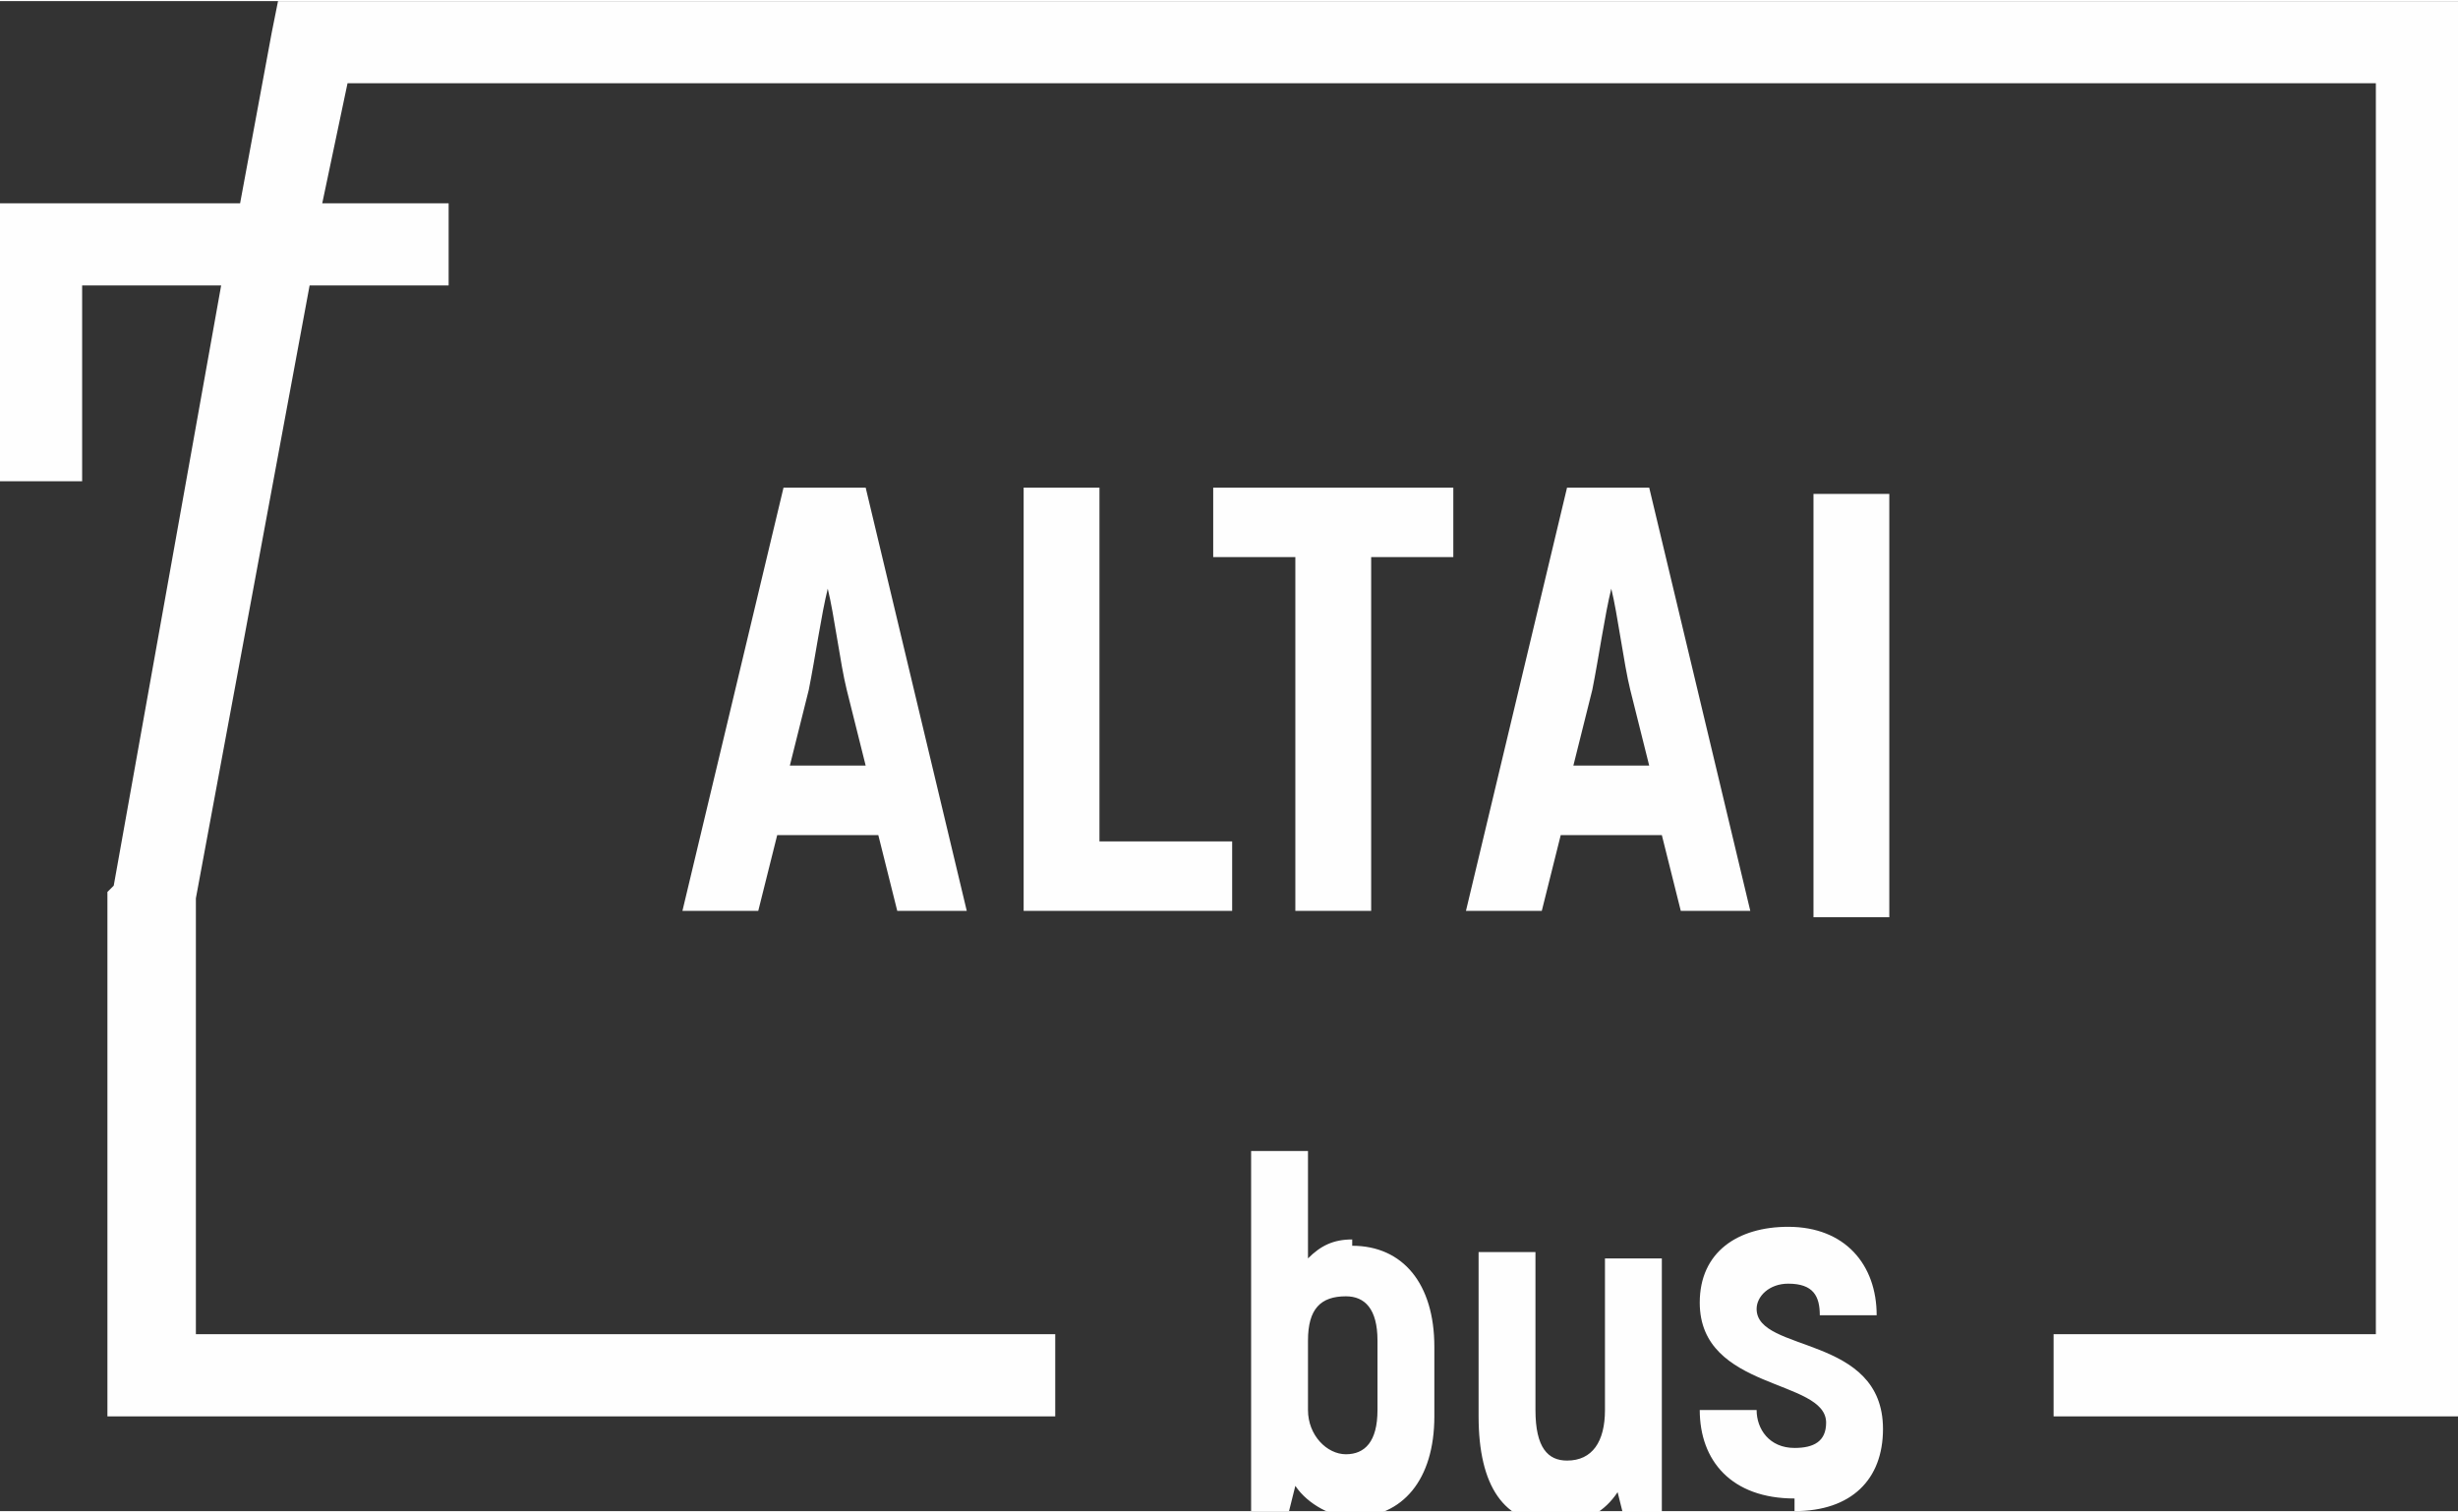
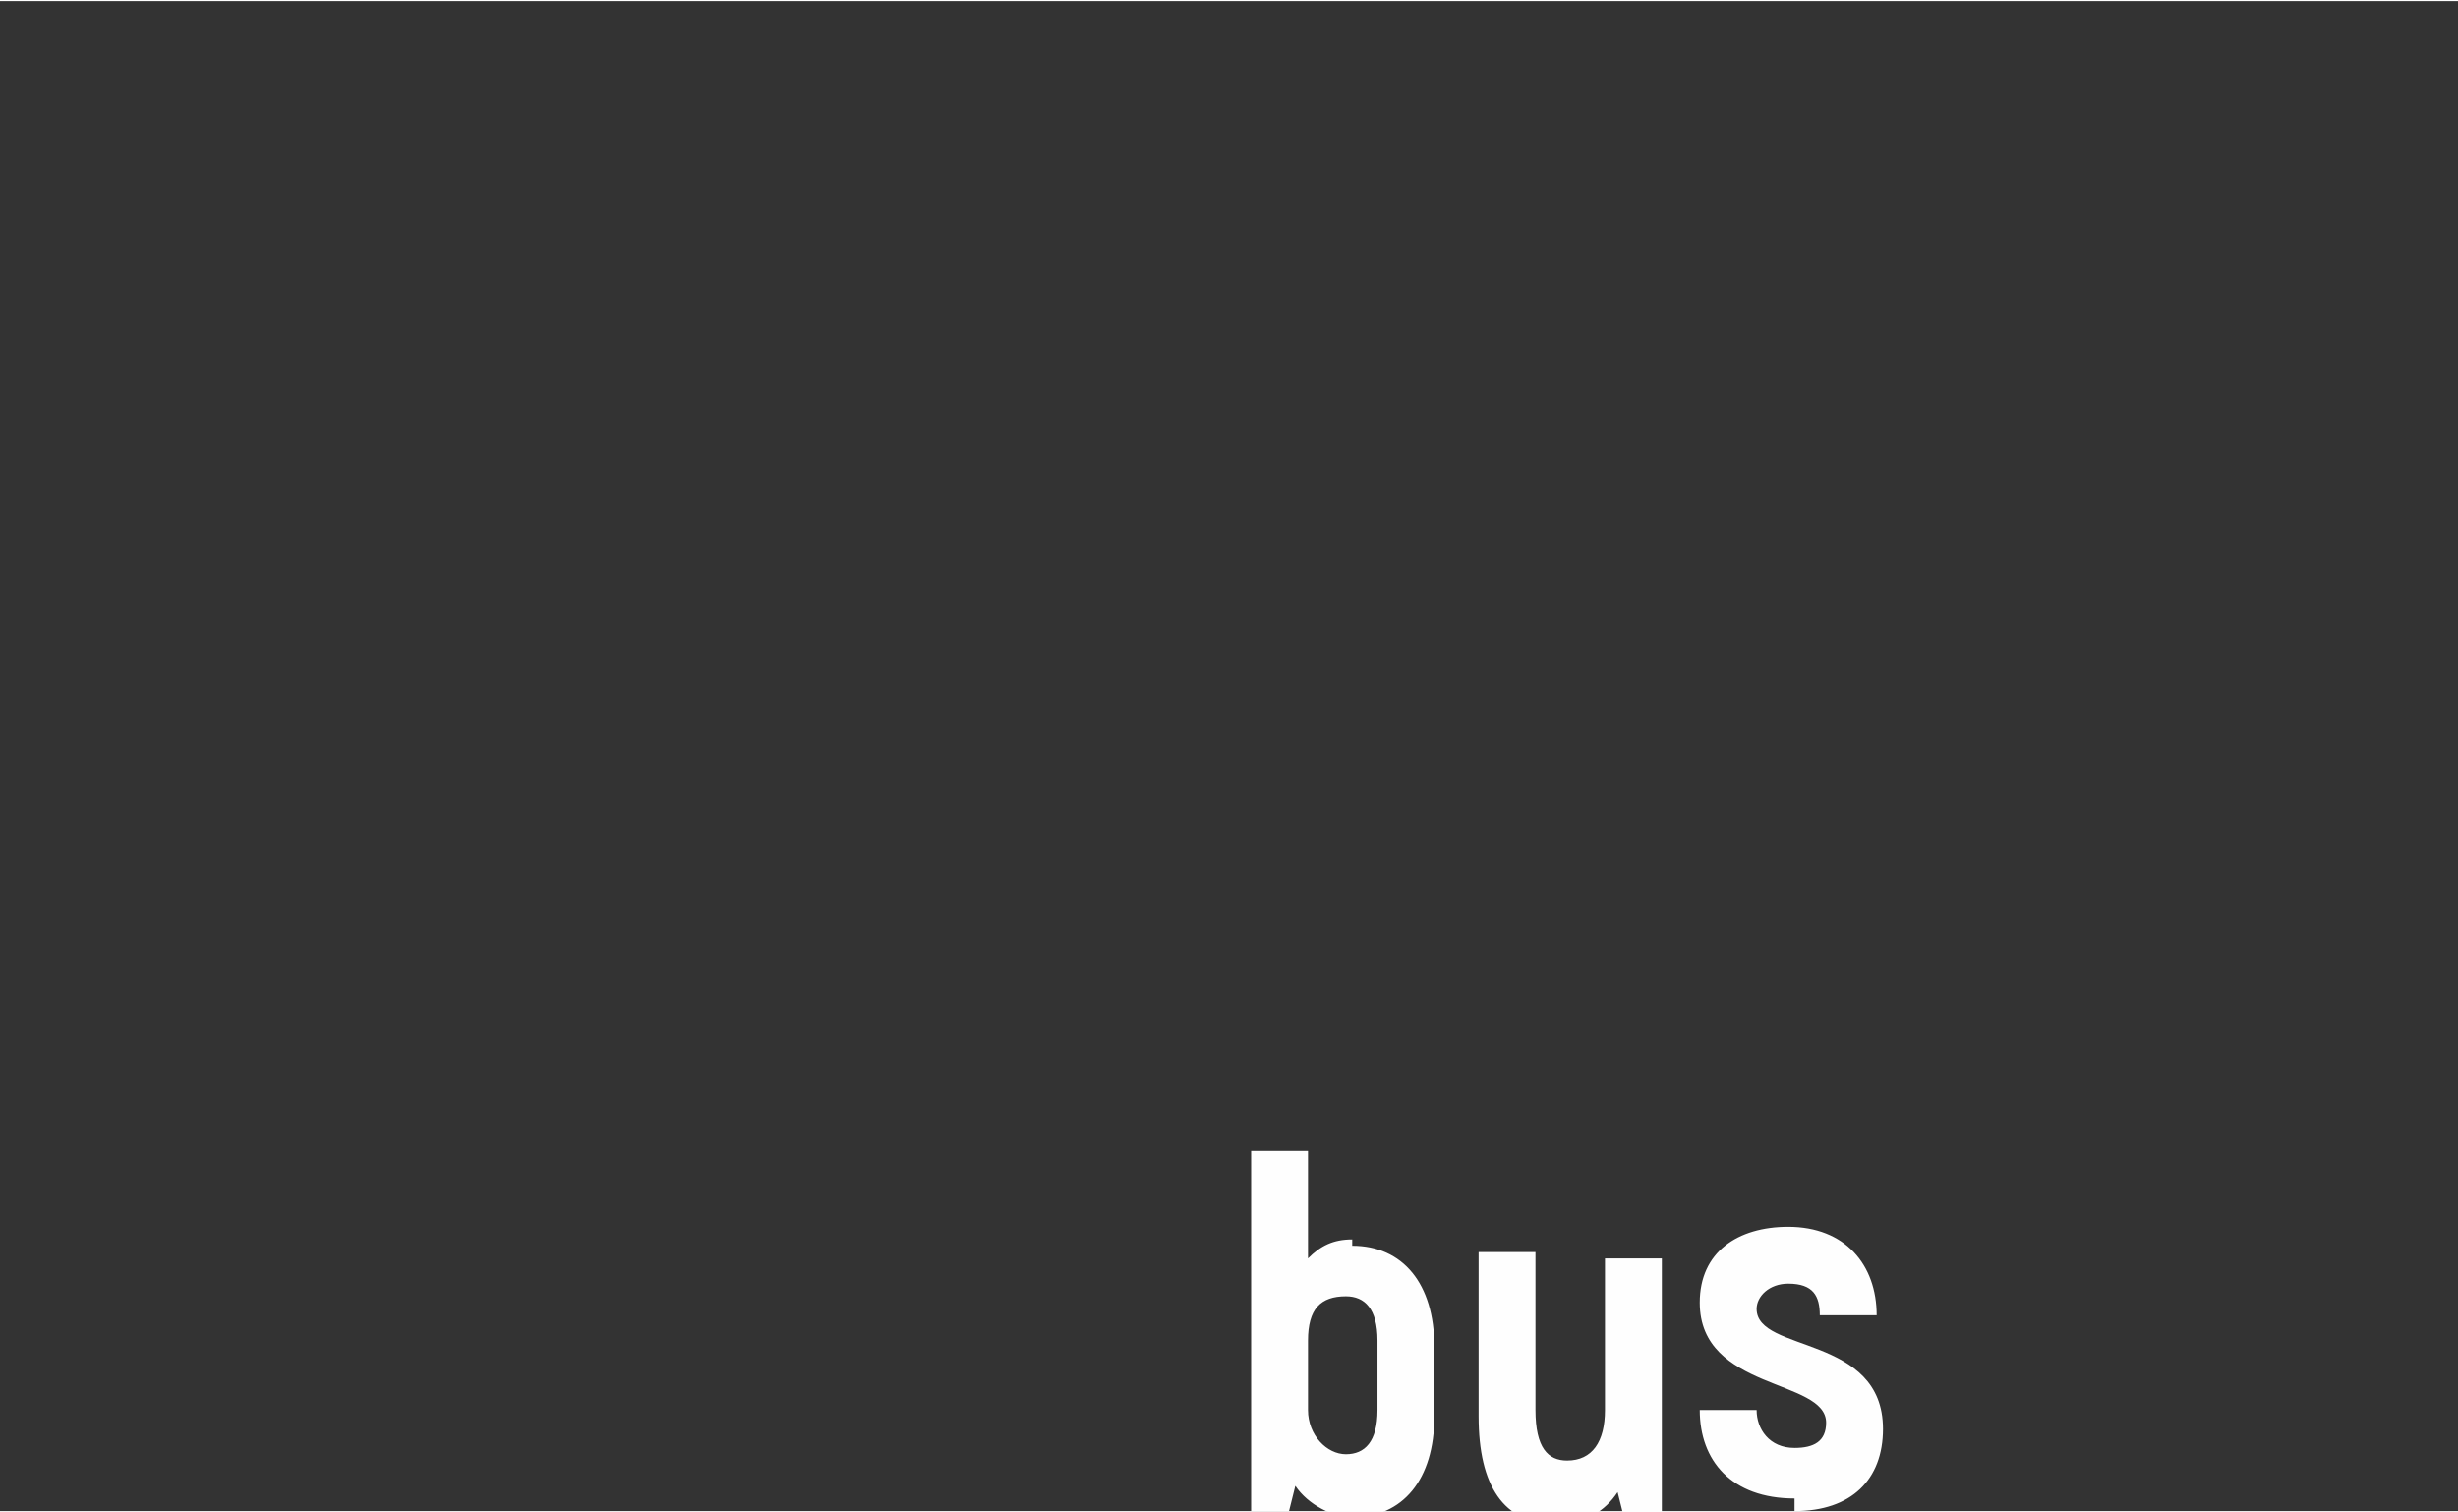
<svg xmlns="http://www.w3.org/2000/svg" xml:space="preserve" width="88.932mm" height="54.719mm" version="1.1" style="shape-rendering:geometricPrecision; text-rendering:geometricPrecision; image-rendering:optimizeQuality; fill-rule:evenodd; clip-rule:evenodd" viewBox="0 0 389 239">
  <rect x="0" y="0" width="389" height="239" fill="#333333" stroke="none" />
  <defs>
    <style type="text/css">
   
    .fil0 {fill:#FEFEFE;fill-rule:nonzero}
   
  </style>
  </defs>
  <g id="Слой_x0020_1">
    <g id="_1058596944">
      <path class="fil0" d="M214 196c-3,0 -5,1 -7,3l0 -17 -9 0 0 57 6 0 1 -4c2,3 6,5 9,5 8,0 13,-6 13,-16l0 -11c0,-10 -5,-16 -13,-16zm4 27c0,5 -2,7 -5,7 -3,0 -6,-3 -6,-7l0 -11c0,-5 2,-7 6,-7 3,0 5,2 5,7l0 11zm36 -26l0 26c0,5 -2,8 -6,8 -3,0 -5,-2 -5,-8l0 -25 -9 0 0 26c0,11 4,17 12,17 5,0 8,-2 10,-5l1 4 6 0 0 -41 -9 0zm30 42c9,0 14,-5 14,-13 0,-15 -20,-12 -20,-19 0,-2 2,-4 5,-4 4,0 5,2 5,5l9 0c0,-8 -5,-14 -14,-14 -8,0 -14,4 -14,12 0,14 20,12 20,19 0,3 -2,4 -5,4 -4,0 -6,-3 -6,-6l-9 0c0,8 5,14 15,14z" />
-       <polygon class="fil0" points="71,45 49,45 31,142 31,211 167,211 167,224 24,224 17,224 17,217 17,142 17,141 18,140 35,45 13,45 13,76 0,76 0,38 0,32 7,32 38,32 43,5 44,0 49,0 382,0 389,0 389,7 389,217 389,224 382,224 325,224 325,211 376,211 376,13 55,13 51,32 71,32 " />
-       <path class="fil0" d="M141 144l12 0 -16 -67 -13 0 -16 67 12 0 3 -12 16 0 3 12zm-16 -23l3 -12c1,-5 2,-12 3,-16l0 0c1,4 2,12 3,16l3 12 -11 0zm49 12l0 -56 -12 0 0 67 33 0 0 -11 -21 0zm57 -56l-39 0 0 11 13 0 0 56 12 0 0 -56 13 0 0 -11zm34 67l12 0 -16 -67 -13 0 -16 67 12 0 3 -12 16 0 3 12zm-16 -23l3 -12c1,-5 2,-12 3,-16l0 0c1,4 2,12 3,16l3 12 -11 0zm38 -43l0 67 12 0 0 -67 -12 0z" />
    </g>
  </g>
</svg>